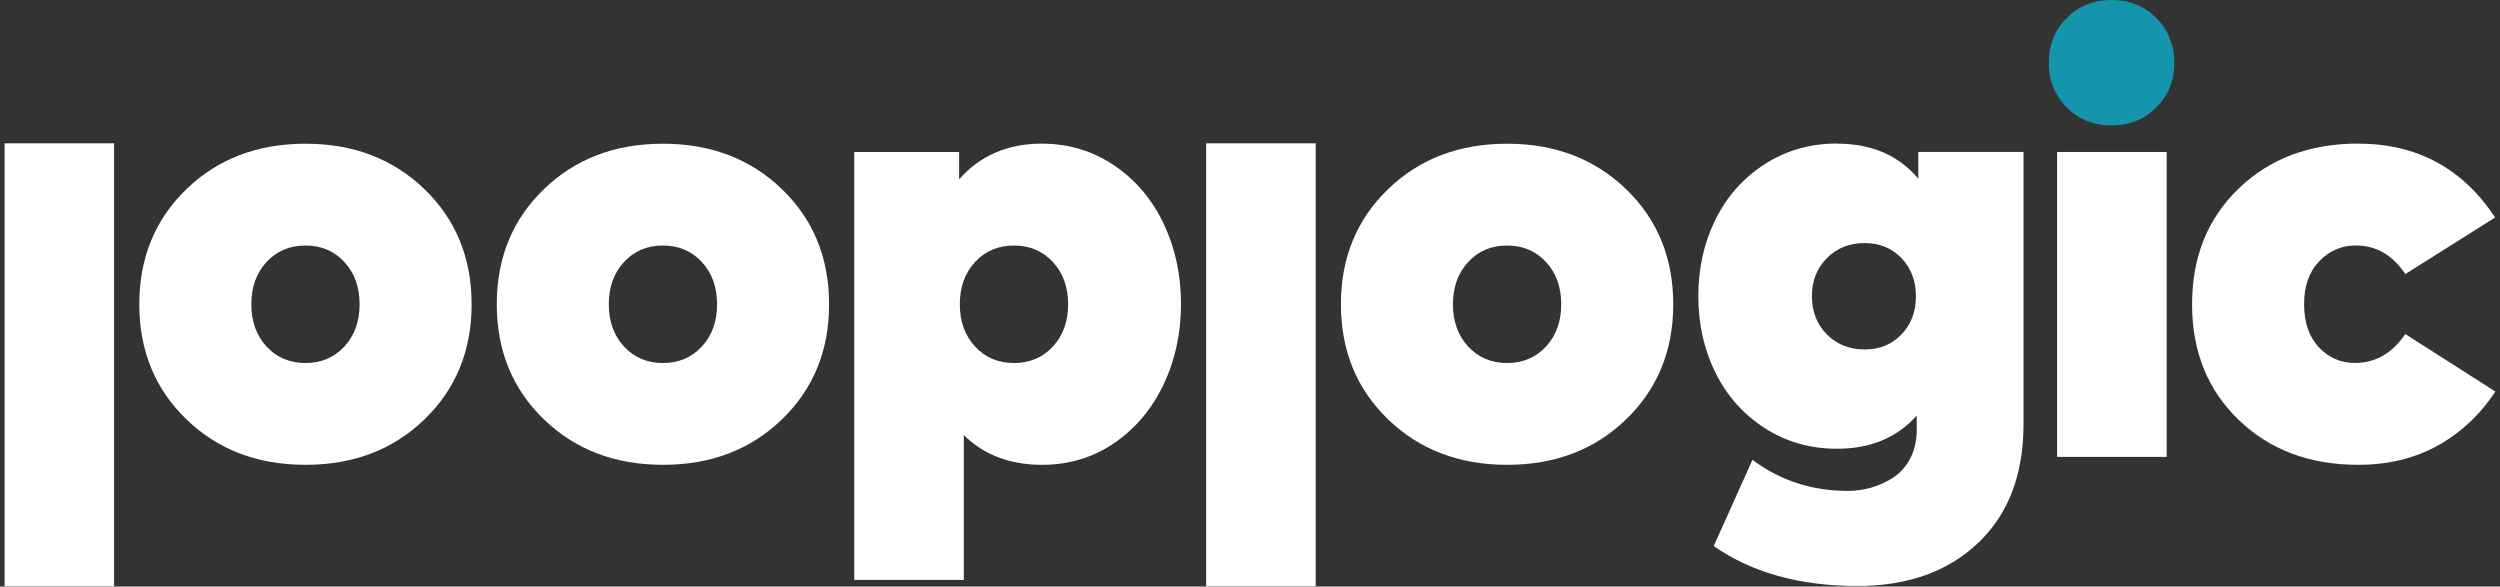
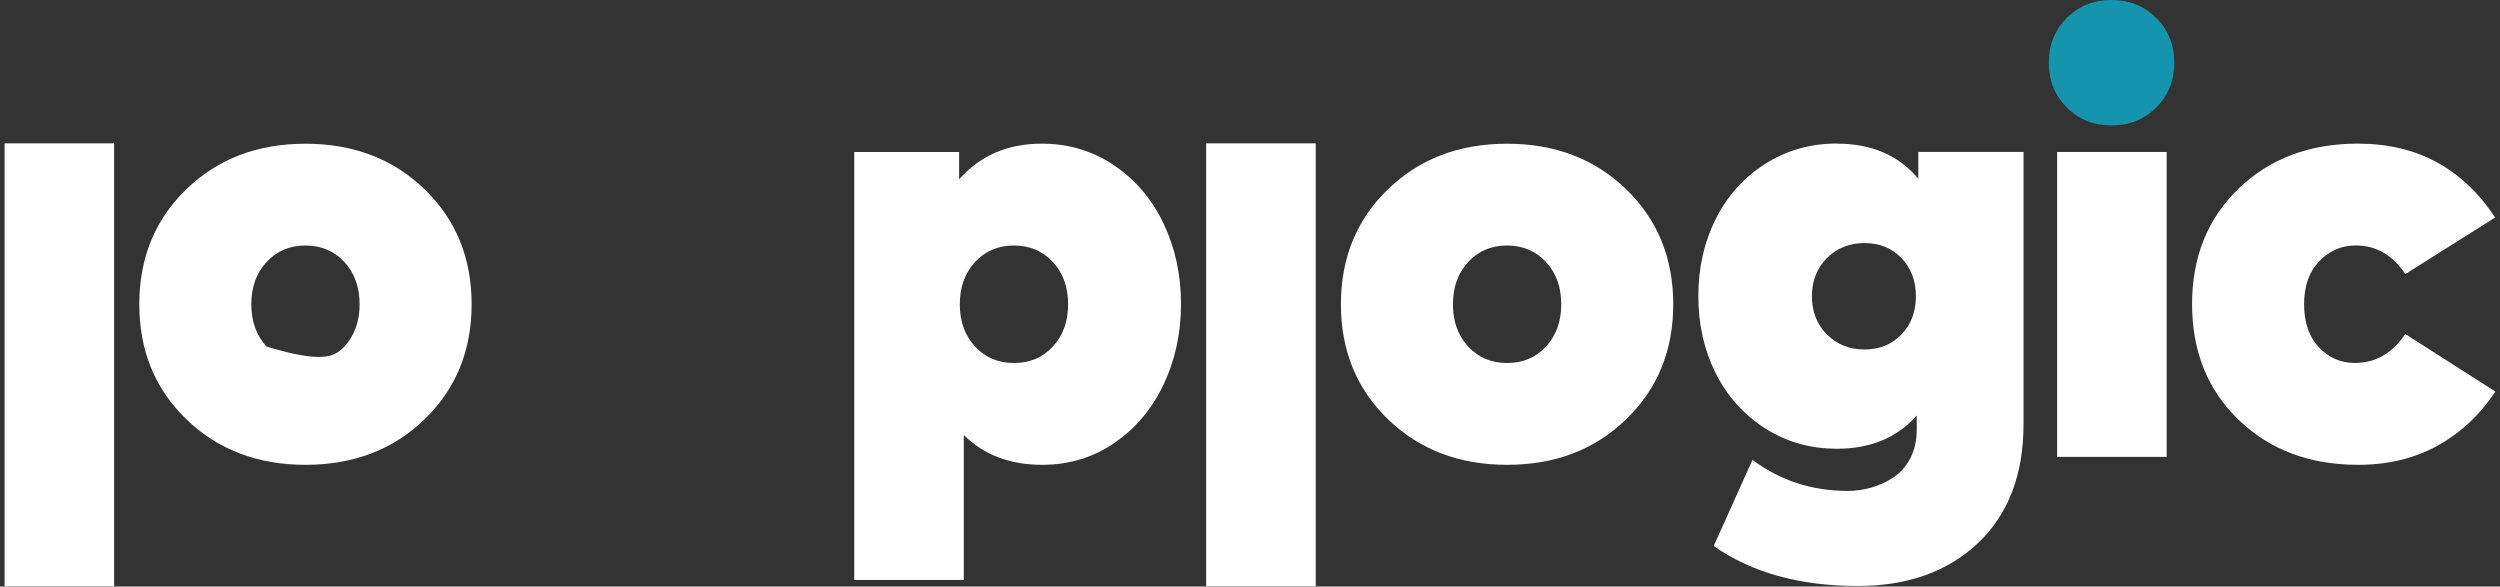
<svg xmlns="http://www.w3.org/2000/svg" width="260" height="61" viewBox="0 0 260 61" fill="none">
  <rect x="0" y="0" width="260" height="61" fill="#333333" stroke="none" />
  <g clip-path="url(#clip0_17_357)">
    <path d="M11.865 60.98H0.478V14.908H11.865V60.98Z" fill="#fff" />
-     <path d="M19.384 19.68C22.649 16.52 26.773 14.947 31.768 14.947C36.763 14.947 40.887 16.527 44.151 19.68C47.416 22.833 49.048 26.826 49.048 31.644C49.048 36.462 47.416 40.455 44.151 43.608C40.887 46.768 36.763 48.341 31.768 48.341C26.773 48.341 22.649 46.761 19.384 43.608C16.12 40.455 14.487 36.462 14.487 31.644C14.487 26.826 16.12 22.833 19.384 19.68ZM35.813 27.245C34.757 26.104 33.407 25.534 31.768 25.534C30.129 25.534 28.779 26.104 27.723 27.245C26.668 28.386 26.137 29.854 26.137 31.644C26.137 33.434 26.668 34.902 27.723 36.043C28.779 37.183 30.129 37.754 31.768 37.754C33.407 37.754 34.757 37.183 35.813 36.043C36.868 34.902 37.399 33.434 37.399 31.644C37.399 29.854 36.868 28.386 35.813 27.245Z" fill="#fff" />
-     <path d="M56.561 19.68C59.826 16.52 63.949 14.947 68.945 14.947C73.94 14.947 78.063 16.527 81.328 19.68C84.593 22.833 86.225 26.826 86.225 31.644C86.225 36.462 84.593 40.455 81.328 43.608C78.063 46.768 73.94 48.341 68.945 48.341C63.949 48.341 59.826 46.761 56.561 43.608C53.296 40.455 51.664 36.462 51.664 31.644C51.664 26.826 53.296 22.833 56.561 19.68ZM72.989 27.245C71.934 26.104 70.584 25.534 68.945 25.534C67.306 25.534 65.955 26.104 64.9 27.245C63.844 28.386 63.313 29.854 63.313 31.644C63.313 33.434 63.844 34.902 64.9 36.043C65.955 37.183 67.306 37.754 68.945 37.754C70.584 37.754 71.934 37.183 72.989 36.043C74.045 34.902 74.576 33.434 74.576 31.644C74.576 29.854 74.045 28.386 72.989 27.245Z" fill="#fff" />
+     <path d="M19.384 19.68C22.649 16.52 26.773 14.947 31.768 14.947C36.763 14.947 40.887 16.527 44.151 19.68C47.416 22.833 49.048 26.826 49.048 31.644C49.048 36.462 47.416 40.455 44.151 43.608C40.887 46.768 36.763 48.341 31.768 48.341C26.773 48.341 22.649 46.761 19.384 43.608C16.12 40.455 14.487 36.462 14.487 31.644C14.487 26.826 16.12 22.833 19.384 19.68ZM35.813 27.245C34.757 26.104 33.407 25.534 31.768 25.534C30.129 25.534 28.779 26.104 27.723 27.245C26.668 28.386 26.137 29.854 26.137 31.644C26.137 33.434 26.668 34.902 27.723 36.043C33.407 37.754 34.757 37.183 35.813 36.043C36.868 34.902 37.399 33.434 37.399 31.644C37.399 29.854 36.868 28.386 35.813 27.245Z" fill="#fff" />
    <path d="M108.363 14.94C111.136 14.94 113.634 15.694 115.863 17.195C118.092 18.696 119.809 20.722 121.016 23.259C122.222 25.796 122.825 28.582 122.825 31.611C122.825 34.639 122.215 37.458 121.003 40.008C119.783 42.559 118.072 44.584 115.869 46.086C113.66 47.587 111.169 48.341 108.396 48.341C105.027 48.341 102.306 47.305 100.234 45.24V60.311H88.841V15.805H99.749V18.65C101.926 16.179 104.791 14.94 108.357 14.94H108.363ZM109.497 27.245C108.442 26.104 107.092 25.534 105.453 25.534C103.814 25.534 102.463 26.104 101.408 27.245C100.352 28.385 99.821 29.854 99.821 31.644C99.821 33.433 100.352 34.902 101.408 36.042C102.463 37.183 103.814 37.753 105.453 37.753C107.092 37.753 108.442 37.183 109.497 36.042C110.553 34.902 111.084 33.433 111.084 31.644C111.084 29.854 110.553 28.385 109.497 27.245Z" fill="#fff" />
    <path d="M136.834 60.98H125.44V14.908H136.834V60.98Z" fill="#fff" />
    <path d="M144.353 19.68C147.618 16.52 151.741 14.947 156.737 14.947C161.732 14.947 165.855 16.527 169.12 19.68C172.385 22.84 174.017 26.826 174.017 31.644C174.017 36.462 172.385 40.455 169.12 43.608C165.855 46.768 161.732 48.341 156.737 48.341C151.741 48.341 147.618 46.761 144.353 43.608C141.088 40.455 139.456 36.462 139.456 31.644C139.456 26.826 141.088 22.833 144.353 19.68ZM160.781 27.245C159.726 26.104 158.375 25.534 156.737 25.534C155.098 25.534 153.747 26.104 152.692 27.245C151.636 28.386 151.105 29.854 151.105 31.644C151.105 33.434 151.63 34.902 152.692 36.043C153.747 37.183 155.098 37.754 156.737 37.754C158.375 37.754 159.726 37.183 160.781 36.043C161.837 34.902 162.368 33.434 162.368 31.644C162.368 29.854 161.843 28.386 160.781 27.245Z" fill="#fff" />
    <path d="M191.062 14.94C194.648 14.94 197.46 16.153 199.505 18.585V15.799H210.447V44.113C210.447 49.357 208.873 53.474 205.727 56.463C202.58 59.446 198.404 60.941 193.199 60.941C187.161 60.941 182.172 59.551 178.226 56.785L182.258 47.823C185.136 49.98 188.446 51.055 192.176 51.055C193.009 51.055 193.828 50.937 194.641 50.701C195.454 50.465 196.221 50.111 196.942 49.633C197.67 49.154 198.247 48.485 198.686 47.633C199.125 46.781 199.342 45.791 199.342 44.657V43.215C197.296 45.516 194.53 46.669 191.055 46.669C188.263 46.669 185.752 45.955 183.536 44.526C181.32 43.097 179.609 41.182 178.416 38.783C177.223 36.384 176.626 33.722 176.626 30.798C176.626 27.875 177.223 25.213 178.416 22.814C179.609 20.414 181.314 18.5 183.536 17.071C185.752 15.642 188.263 14.927 191.055 14.927L191.062 14.94ZM193.914 25.279C192.334 25.279 191.029 25.803 189.993 26.845C188.958 27.888 188.44 29.212 188.44 30.811C188.44 32.411 188.958 33.735 189.993 34.778C191.029 35.82 192.334 36.344 193.914 36.344C195.493 36.344 196.752 35.82 197.755 34.778C198.758 33.735 199.256 32.411 199.256 30.811C199.256 29.212 198.752 27.888 197.755 26.845C196.752 25.803 195.474 25.279 193.914 25.279Z" fill="#fff" />
    <path d="M214.944 1.868C216.189 0.623 217.743 0 219.598 0C221.453 0 223.007 0.623 224.252 1.868C225.498 3.114 226.127 4.668 226.127 6.523C226.127 8.378 225.505 9.932 224.252 11.177C223.007 12.423 221.453 13.046 219.598 13.046C217.743 13.046 216.189 12.423 214.944 11.177C213.698 9.932 213.075 8.378 213.075 6.523C213.075 4.668 213.698 3.114 214.944 1.868Z" fill="#1595AD" />
    <path d="M225.334 15.805H213.94V47.514H225.334V15.805Z" fill="#fff" />
    <path d="M245.257 14.94C251.36 14.94 256.106 17.497 259.495 22.617L250.154 28.504C248.829 26.517 247.112 25.527 245.001 25.527C243.526 25.527 242.267 26.072 241.212 27.16C240.156 28.248 239.625 29.743 239.625 31.637C239.625 33.532 240.137 35.026 241.159 36.115C242.182 37.203 243.434 37.747 244.903 37.747C247.059 37.747 248.803 36.744 250.147 34.738L259.522 40.723C257.922 43.136 255.923 45.004 253.523 46.341C251.124 47.672 248.364 48.341 245.25 48.341C240.196 48.341 236.053 46.781 232.821 43.667C229.589 40.553 227.976 36.541 227.976 31.637C227.976 26.734 229.589 22.722 232.821 19.608C236.053 16.494 240.196 14.934 245.25 14.934L245.257 14.94Z" fill="#fff" />
  </g>
  <defs>
    <clipPath id="clip0_17_357">
      <rect width="259.044" height="60.98" fill="white" transform="translate(0.478)" />
    </clipPath>
  </defs>
</svg>